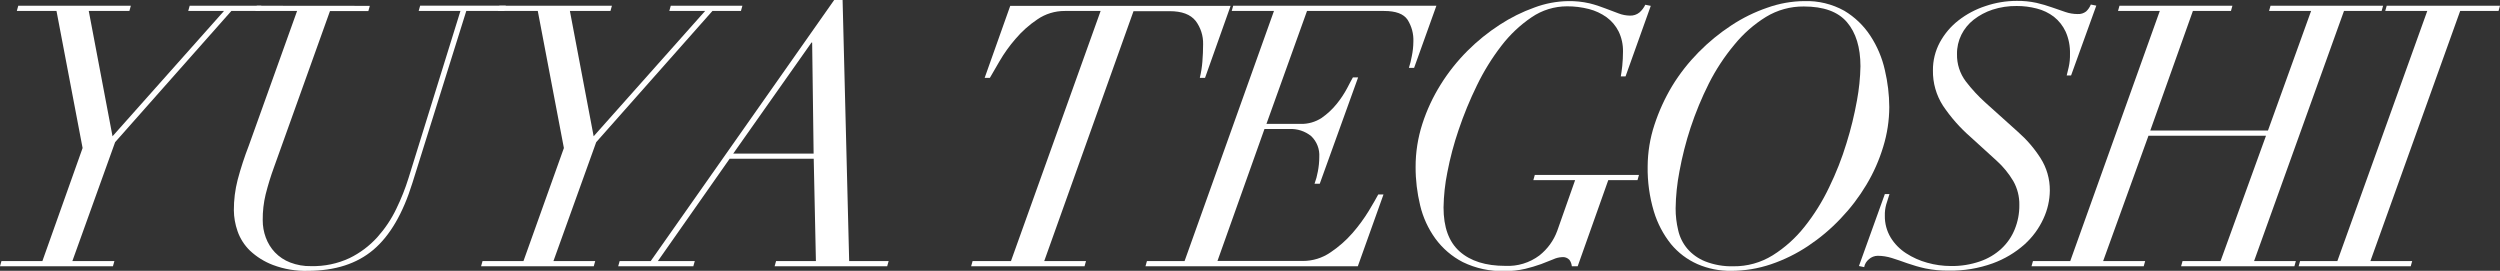
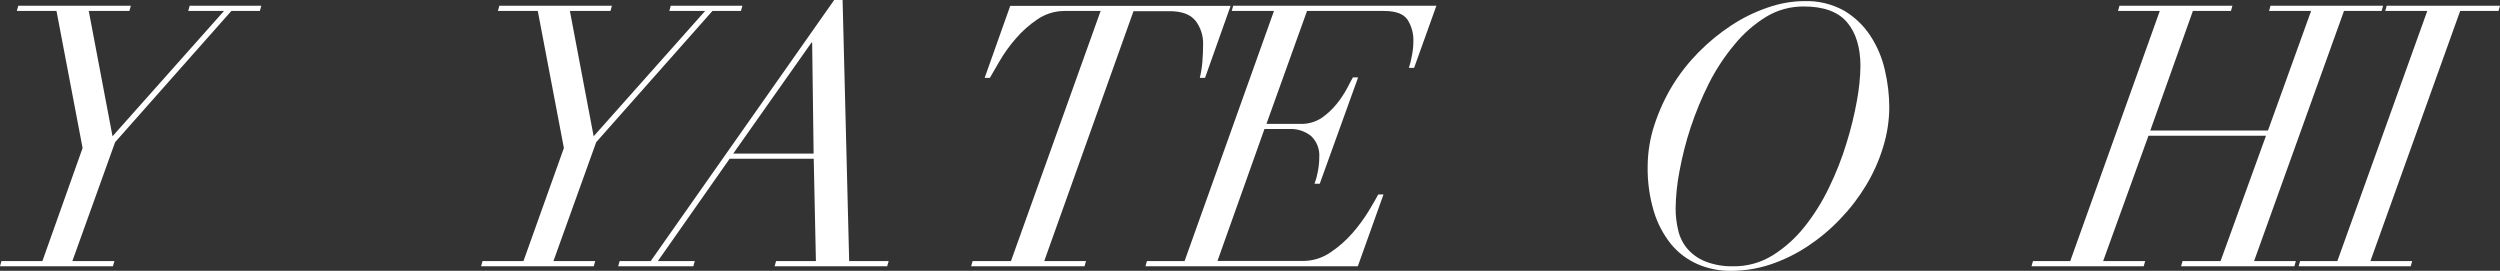
<svg xmlns="http://www.w3.org/2000/svg" version="1.1" id="レイヤー_1" x="0px" y="0px" viewBox="0 0 478.82 51.87" style="enable-background:new 0 0 478.82 51.87;" xml:space="preserve">
  <rect x="0" y="0" width="478.82" height="51.87" fill="#333333" stroke="none" />
  <style type="text/css">
	.st0{fill:#FFFFFF;}
</style>
  <g id="レイヤー_2_1_">
    <g id="Design">
      <path class="st0" d="M15.82,28.35l-5-26.25h-7.6l0.28-1h21.56l-0.28,1H17l4.55,24l21.35-24h-6.85l0.28-1h13.72l-0.28,1h-5.46    L22.05,27.23L13.86,50h8.05l-0.28,1H0l0.28-1h7.84L15.82,28.35z" />
-       <path class="st0" d="M70.83,1.12l-0.28,1H63.2L52.49,32c-0.63,1.71-1.16,3.45-1.61,5.22c-0.39,1.61-0.58,3.27-0.56,4.93    c-0.01,1.15,0.19,2.28,0.59,3.36c0.39,1.05,0.98,2.02,1.75,2.83c0.82,0.85,1.81,1.51,2.91,1.93c1.28,0.49,2.63,0.73,4,0.7    c2.55,0.06,5.07-0.46,7.38-1.54c2.01-0.98,3.82-2.34,5.32-4c1.46-1.63,2.69-3.46,3.63-5.43c0.93-1.91,1.72-3.88,2.35-5.91l9.94-32    h-8l0.28-1h16.4l-0.28,1h-7.28L79,35c-1.82,5.88-4.32,10.16-7.49,12.84c-3.17,2.68-7.34,4.02-12.51,4.03    c-2.29,0.07-4.57-0.31-6.72-1.12c-1.64-0.62-3.13-1.55-4.41-2.75c-1.07-1.04-1.89-2.32-2.38-3.74c-0.45-1.29-0.69-2.64-0.7-4    c-0.01-1.97,0.24-3.93,0.73-5.84c0.59-2.22,1.31-4.41,2.14-6.55L56.9,2.1h-8l0.28-1L70.83,1.12z" />
      <path class="st0" d="M108,28.35L103,2.1h-7.64l0.28-1h21.56l-0.28,1h-7.77l4.55,24l21.35-24h-6.86l0.28-1h13.72l-0.28,1h-5.46    l-22.26,25.13L106,50h8l-0.28,1H92.14l0.28-1h7.84L108,28.35z" />
      <path class="st0" d="M124.63,50l35.14-50h1.61l1.26,50h7.56l-0.28,1h-21.56l0.28-1h7.63l-0.42-19.6h-16.1L126,50h7.07l-0.28,1    H118.4l0.28-1H124.63z M155.43,8.14l-15,21.28h15.4l-0.28-21.28H155.43z" />
      <path class="st0" d="M203.94,2.1c-1.87-0.01-3.71,0.55-5.25,1.61c-1.57,1.05-2.98,2.31-4.2,3.75c-1.15,1.32-2.17,2.75-3.05,4.26    c-0.82,1.43-1.43,2.49-1.85,3.19h-1l4.9-13.79h42.21l-4.9,13.79h-1c0.24-1.01,0.41-2.04,0.49-3.08c0.09-1.12,0.14-2.24,0.14-3.36    c0.04-1.61-0.46-3.18-1.43-4.47c-1-1.24-2.62-1.86-5-1.86h-6.9L200,50h8l-0.28,1H186l0.28-1h7.35L210.8,2.1H203.94z" />
      <path class="st0" d="M235.91,2.1l0.28-1h38.92L270.84,13h-1c0.24-0.73,0.43-1.48,0.56-2.24c0.19-0.91,0.29-1.83,0.3-2.76    c0.07-1.49-0.32-2.97-1.12-4.23c-0.75-1.11-2.24-1.67-4.48-1.67h-14.77l-7.77,21.63h6.58c1.42,0.03,2.81-0.37,4-1.15    c1.07-0.75,2.04-1.64,2.86-2.66c0.76-0.93,1.43-1.94,2-3c0.51-1,0.89-1.68,1.12-2.1h1l-7.35,20.37h-1    c0.28-0.75,0.49-1.52,0.63-2.31c0.18-0.92,0.28-1.86,0.28-2.8c0.1-1.5-0.46-2.96-1.54-4c-1.18-0.96-2.68-1.45-4.2-1.37h-4.76    l-9,25.27h16.38c1.86,0,3.68-0.56,5.22-1.61c1.58-1.05,3.02-2.31,4.27-3.74c1.15-1.32,2.19-2.74,3.11-4.24    c0.84-1.4,1.45-2.45,1.82-3.15h1L260.06,51h-40.67l0.28-1h7.21L244,2.1H235.91z" />
-       <path class="st0" d="M301.05,51c-0.04-0.44-0.2-0.87-0.46-1.23c-0.37-0.39-0.9-0.59-1.43-0.52c-0.58,0.03-1.15,0.17-1.68,0.42    c-0.66,0.28-1.43,0.58-2.31,0.91c-1,0.36-2.02,0.66-3.05,0.91c-1.3,0.3-2.62,0.44-3.95,0.42c-2.77,0.09-5.51-0.5-8-1.71    c-2.08-1.07-3.87-2.61-5.25-4.49c-1.38-1.91-2.38-4.08-2.92-6.37c-0.58-2.41-0.88-4.87-0.87-7.35c-0.01-2.8,0.43-5.59,1.29-8.26    c0.85-2.64,2.03-5.17,3.5-7.52c1.46-2.35,3.19-4.52,5.15-6.48c1.88-1.88,3.96-3.56,6.19-5c2.07-1.35,4.29-2.46,6.62-3.29    c2.07-0.78,4.26-1.19,6.47-1.23c1.37-0.02,2.73,0.12,4.06,0.42c1.06,0.26,2.1,0.6,3.11,1l2.49,0.94c0.69,0.27,1.43,0.41,2.17,0.42    c0.66,0.03,1.31-0.19,1.82-0.6c0.47-0.41,0.85-0.91,1.12-1.48l1.05,0.21l-4.83,13.51h-0.91c0.09-0.47,0.18-1.14,0.28-2    c0.09-0.91,0.14-1.82,0.14-2.73c0.03-1.35-0.26-2.69-0.85-3.9c-0.54-1.06-1.32-1.99-2.28-2.69c-1.02-0.73-2.17-1.27-3.39-1.58    c-1.37-0.35-2.78-0.53-4.2-0.52c-2.42,0-4.79,0.73-6.79,2.1c-2.21,1.5-4.16,3.34-5.78,5.46c-1.82,2.36-3.39,4.9-4.69,7.59    c-1.35,2.76-2.52,5.6-3.5,8.51c-0.91,2.66-1.63,5.37-2.16,8.13c-0.45,2.21-0.69,4.46-0.73,6.72c0,3.78,1,6.59,3.08,8.44    s5,2.76,8.75,2.76c2.35,0.12,4.66-0.59,6.54-2c1.54-1.22,2.72-2.84,3.4-4.69l3.43-9.73h-8l0.28-1h19.95l-0.28,1h-5.6L302.17,51    H301.05z" />
      <path class="st0" d="M316.86,23.94c0.85-2.61,1.99-5.11,3.4-7.46c1.43-2.35,3.14-4.52,5.07-6.48c1.9-1.93,4-3.65,6.27-5.14    c2.15-1.42,4.47-2.56,6.9-3.39c2.27-0.81,4.65-1.24,7.06-1.26c2.68-0.09,5.33,0.55,7.67,1.85c2.01,1.2,3.72,2.84,5,4.8    c1.31,2,2.25,4.22,2.77,6.55c0.55,2.33,0.84,4.71,0.85,7.1c-0.01,2.57-0.4,5.13-1.16,7.59c-0.77,2.55-1.85,5-3.22,7.28    c-1.4,2.34-3.05,4.51-4.94,6.48c-1.87,1.98-3.96,3.74-6.23,5.25c-2.2,1.47-4.59,2.65-7.1,3.5c-2.47,0.84-5.06,1.26-7.67,1.26    c-2.21,0.03-4.4-0.41-6.43-1.29c-1.96-0.87-3.68-2.17-5.05-3.82c-1.49-1.86-2.6-3.98-3.29-6.26c-0.84-2.81-1.24-5.72-1.19-8.65    C315.59,29.16,316.02,26.49,316.86,23.94z M321.42,44.1c0.29,1.3,0.89,2.51,1.75,3.53c0.92,1.07,2.08,1.89,3.39,2.42    c1.73,0.68,3.58,1,5.44,0.95c2.66,0.03,5.26-0.7,7.52-2.1c2.33-1.46,4.39-3.31,6.09-5.46c1.86-2.33,3.44-4.87,4.72-7.56    c1.33-2.73,2.45-5.56,3.33-8.47c0.84-2.68,1.5-5.4,2-8.16c0.4-2.16,0.63-4.35,0.67-6.54c0-3.64-0.87-6.46-2.59-8.47    s-4.48-3-8.26-3c-2.56-0.02-5.07,0.67-7.25,2c-2.3,1.42-4.34,3.22-6.05,5.32c-1.91,2.29-3.55,4.78-4.89,7.44    c-1.37,2.73-2.54,5.56-3.5,8.46c-0.9,2.74-1.61,5.54-2.13,8.37c-0.45,2.33-0.7,4.7-0.73,7.07    C320.92,41.31,321.09,42.72,321.42,44.1L321.42,44.1z" />
-       <path class="st0" d="M361.89,37.17c-0.24,0.7-0.45,1.37-0.63,2c-0.19,0.69-0.28,1.41-0.26,2.13c-0.03,1.48,0.36,2.93,1.12,4.2    c0.74,1.21,1.75,2.23,2.94,3c1.25,0.81,2.62,1.43,4.06,1.82c1.48,0.42,3.01,0.63,4.55,0.63c1.88,0.03,3.75-0.27,5.53-0.88    c1.53-0.52,2.94-1.35,4.13-2.45c1.11-1.03,1.98-2.3,2.55-3.71c0.6-1.48,0.9-3.06,0.88-4.65c0.03-1.6-0.37-3.19-1.16-4.58    c-0.86-1.45-1.93-2.76-3.18-3.89l-5-4.55c-2.02-1.76-3.8-3.78-5.29-6c-1.29-2.01-1.96-4.36-1.92-6.75    c-0.02-1.88,0.44-3.74,1.33-5.39c0.89-1.63,2.1-3.06,3.57-4.2c1.54-1.2,3.28-2.12,5.14-2.73c1.93-0.66,3.96-1,6-1    c1.28-0.02,2.56,0.11,3.81,0.38c1.02,0.24,2.02,0.53,3,0.88c0.91,0.33,1.75,0.62,2.52,0.87c0.76,0.26,1.55,0.39,2.35,0.39    c0.58,0.04,1.15-0.14,1.61-0.49c0.4-0.37,0.71-0.82,0.91-1.33l1.05,0.21l-4.83,13.37h-0.84l0.38-1.57    c0.19-0.84,0.27-1.7,0.25-2.56c0.04-1.47-0.24-2.93-0.84-4.27c-0.52-1.11-1.28-2.08-2.24-2.84c-0.97-0.74-2.08-1.27-3.26-1.57    c-1.27-0.33-2.57-0.5-3.88-0.49c-1.57-0.02-3.13,0.22-4.62,0.7c-1.31,0.43-2.53,1.08-3.62,1.93c-0.98,0.77-1.78,1.75-2.34,2.87    c-0.57,1.15-0.86,2.42-0.84,3.71c-0.04,1.88,0.55,3.72,1.68,5.22c1.13,1.48,2.4,2.85,3.78,4.09l6.23,5.6    c1.66,1.46,3.11,3.14,4.3,5c1.19,1.86,1.81,4.02,1.79,6.23c-0.02,1.86-0.44,3.7-1.23,5.39c-0.86,1.88-2.1,3.56-3.64,4.94    c-1.77,1.57-3.83,2.79-6.05,3.6c-2.71,0.98-5.58,1.46-8.47,1.4c-1.49,0.02-2.99-0.12-4.45-0.42c-1.19-0.26-2.35-0.6-3.5-1    c-1-0.37-2-0.7-2.94-1c-0.87-0.27-1.78-0.42-2.69-0.42c-0.62,0.01-1.22,0.24-1.68,0.66c-0.47,0.38-0.8,0.91-0.91,1.51l-1-0.21    L361,37.17H361.89z" />
      <path class="st0" d="M396.51,50l17.15-47.9h-8l0.28-1h21.63l-0.28,1H420L411.84,25h22.54l8.26-22.9h-8.05l0.28-1h21.56l-0.28,1    h-7.21L431.72,50h8l-0.28,1h-21.7l0.28-1h7.28l8.7-24h-22.51l-8.68,24h8.05l-0.28,1h-21.49l0.28-1H396.51z" />
      <path class="st0" d="M447.67,50l17.22-47.9h-8.05l0.28-1h21.7l-0.28,1h-7.35L454,50h8l-0.28,1h-21.47l0.28-1H447.67z" />
    </g>
  </g>
</svg>